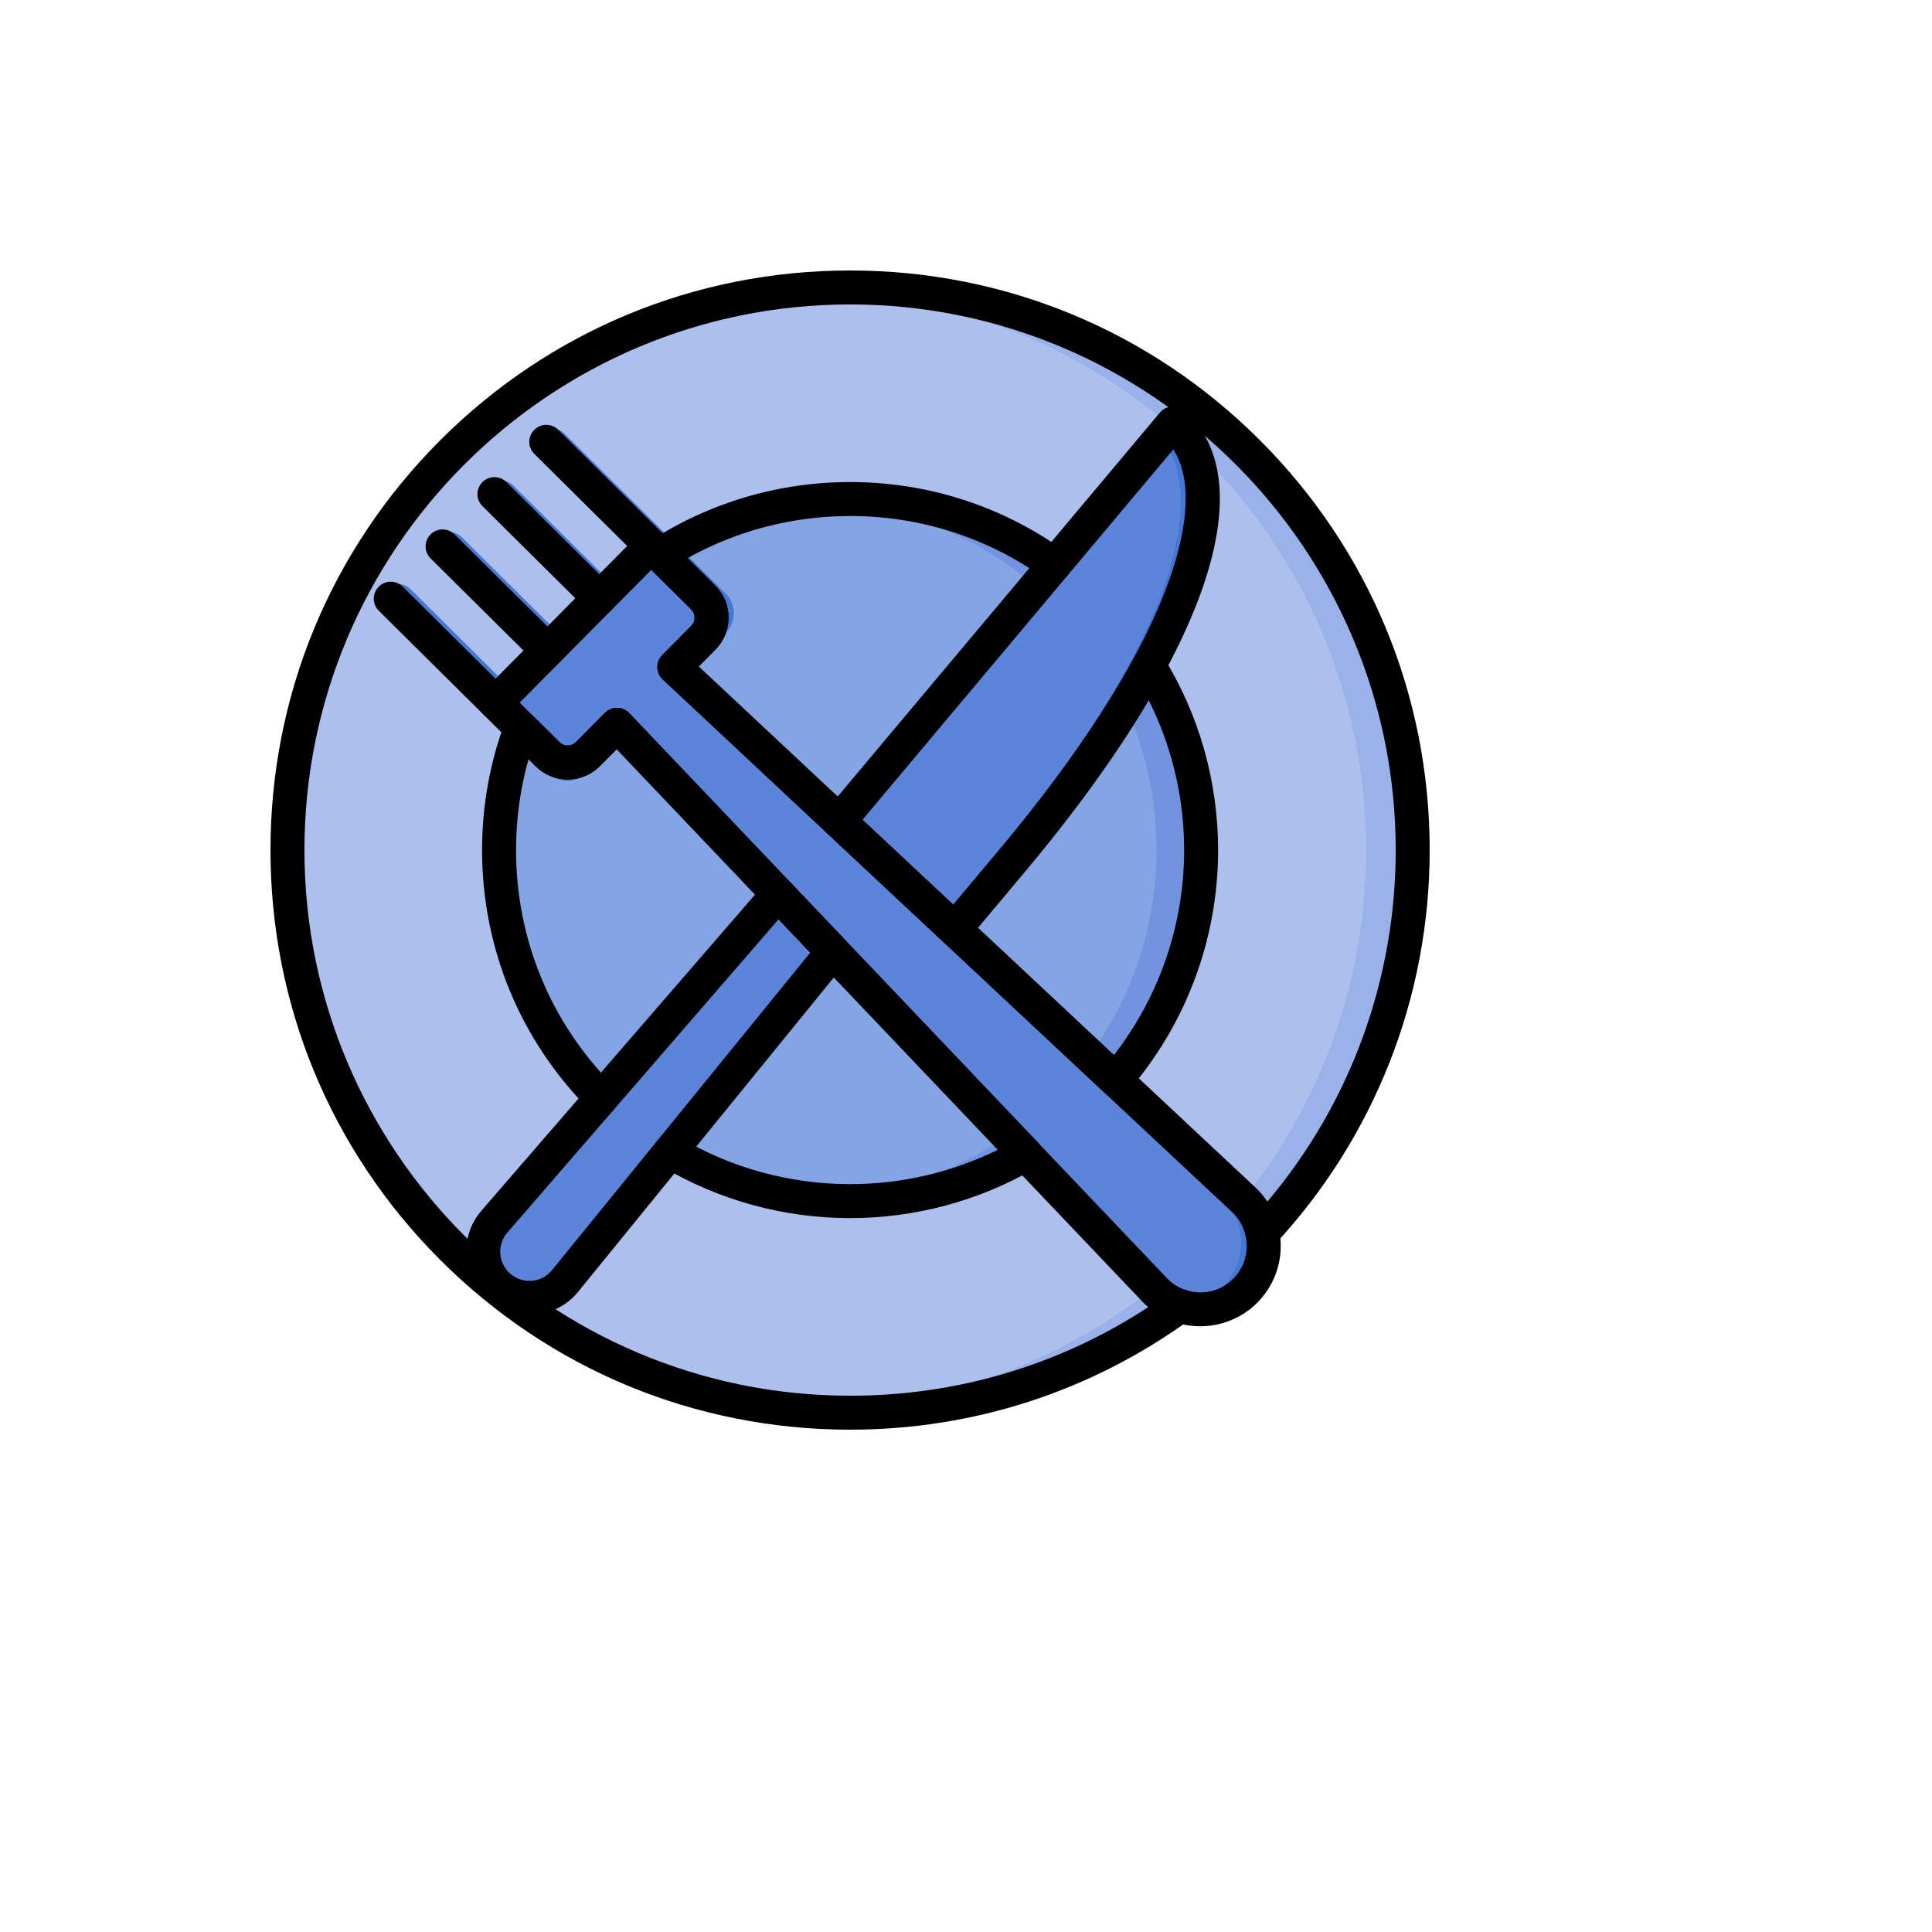
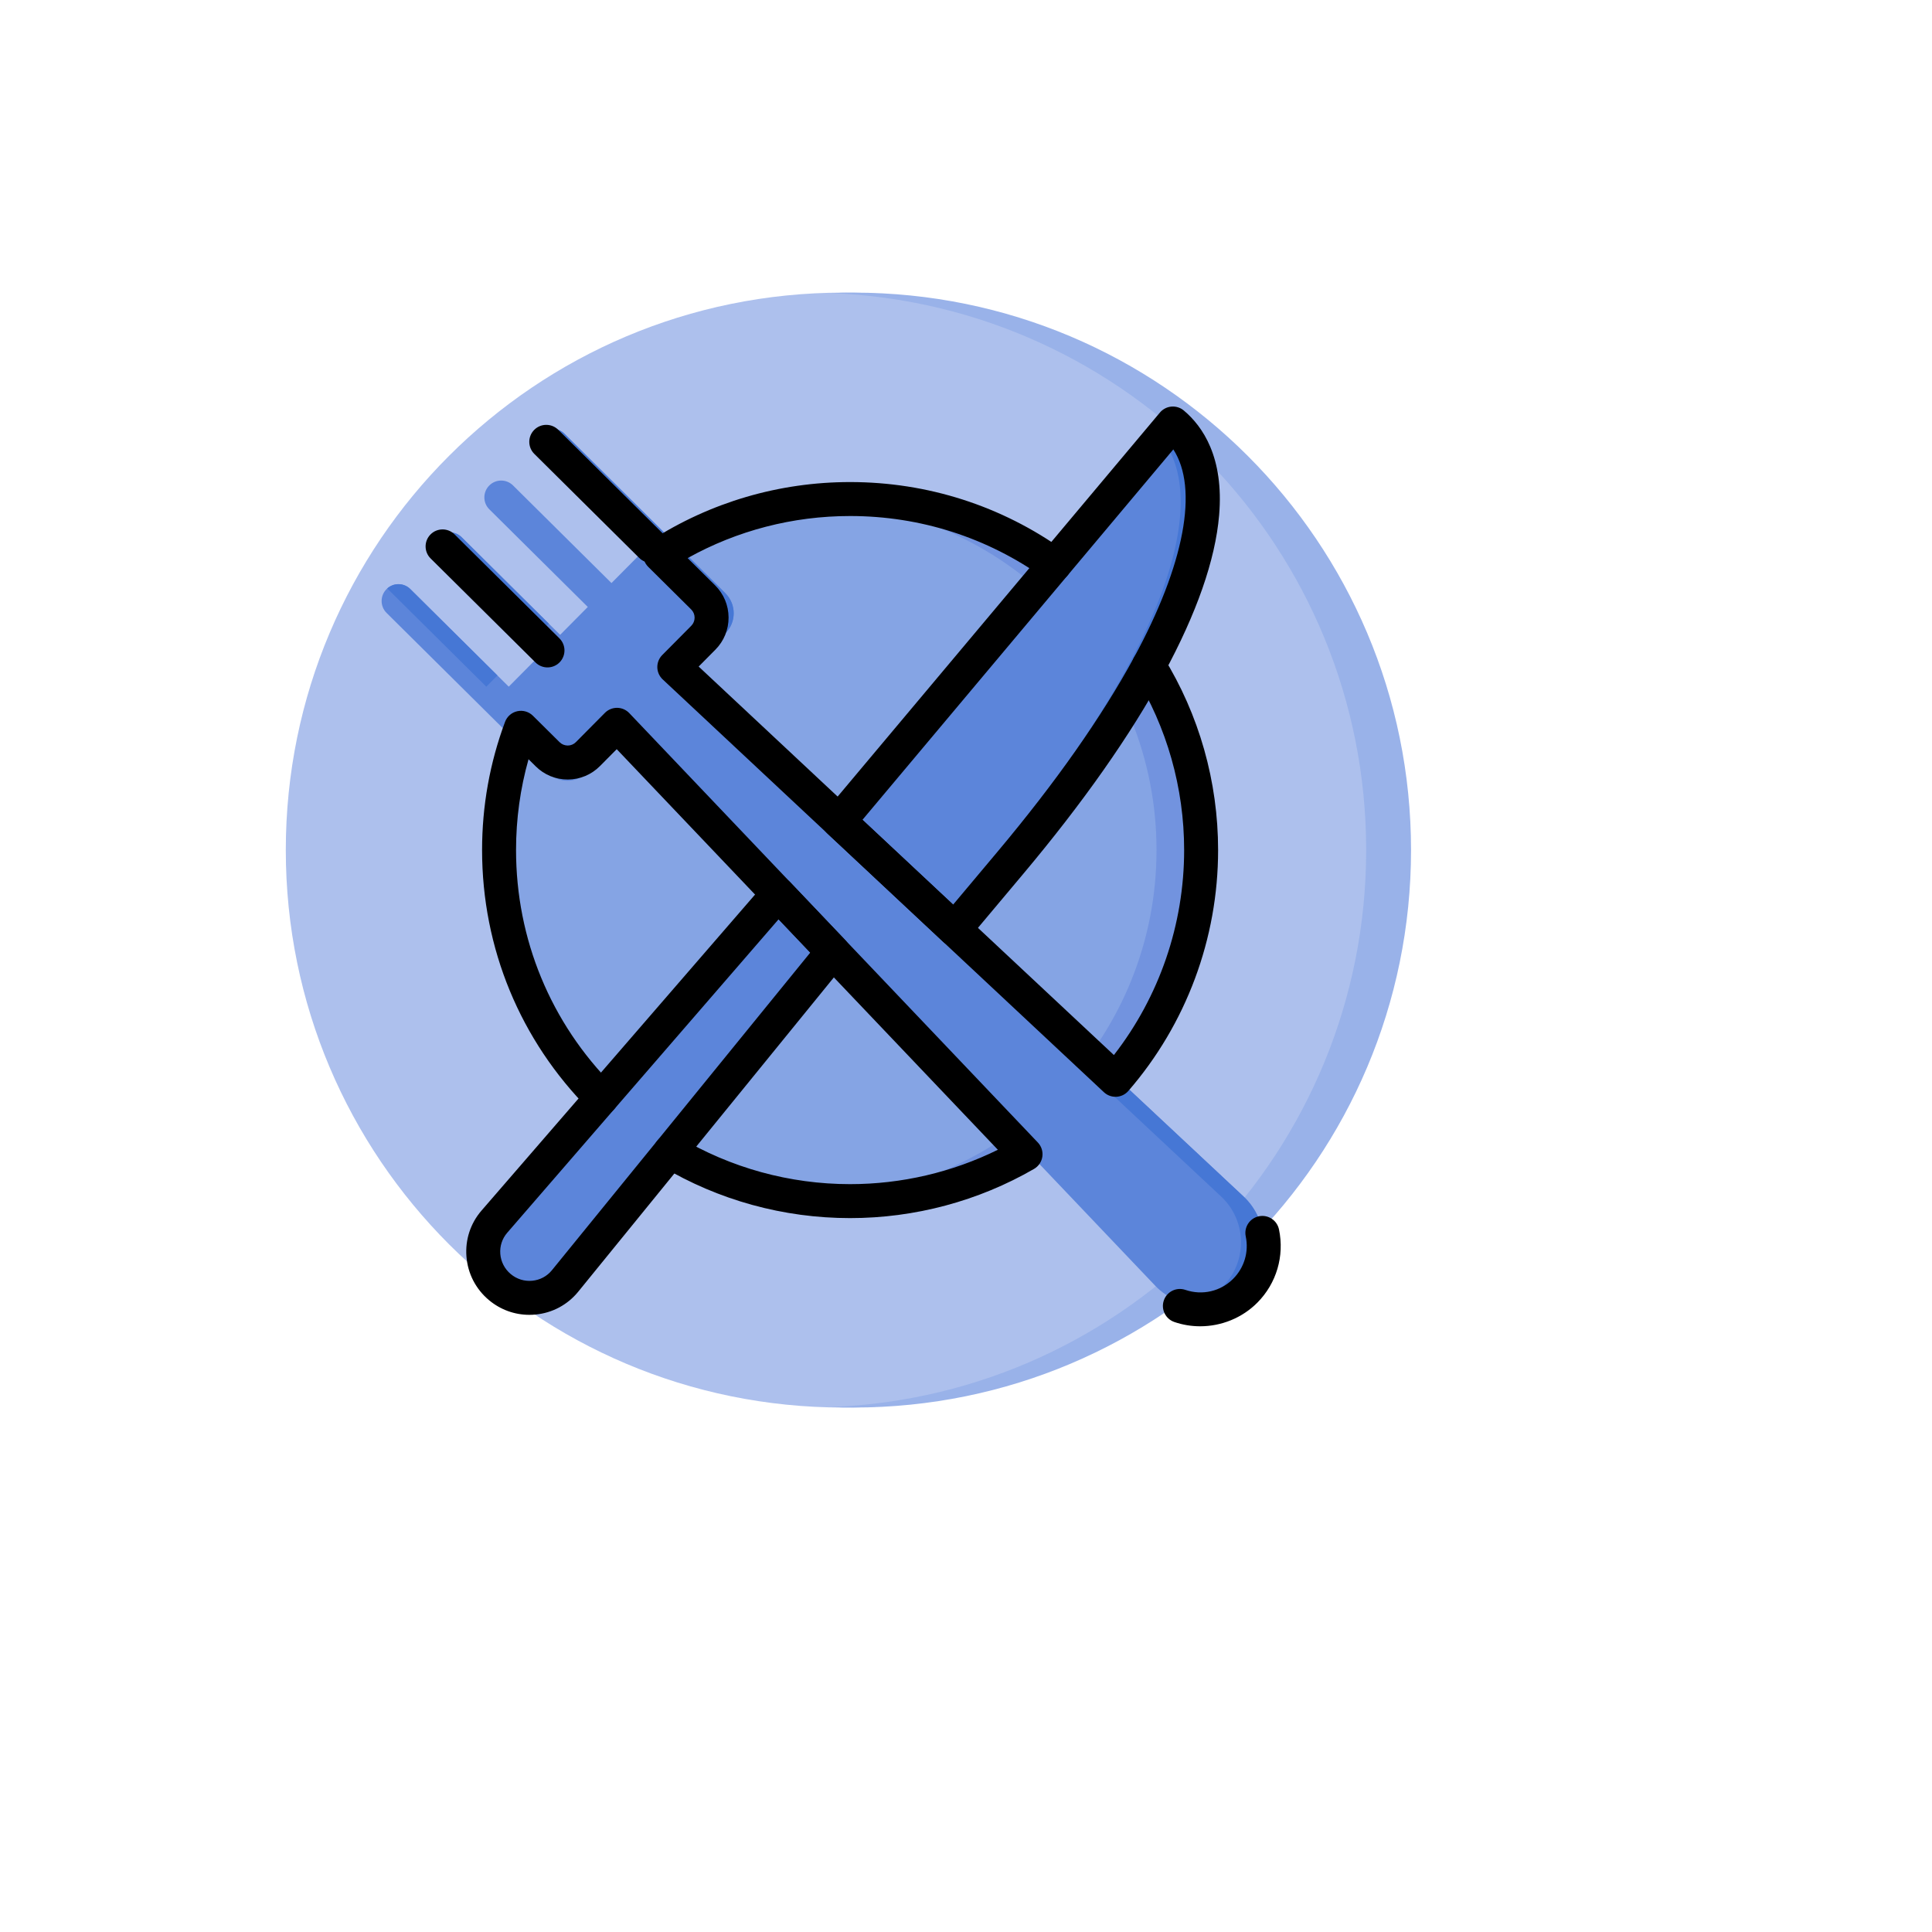
<svg xmlns="http://www.w3.org/2000/svg" version="1.1" width="100%" height="100%" id="svgWorkerArea" viewBox="-25 -25 625 625" style="background: white;">
  <defs id="defsdoc">
    <pattern id="patternBool" x="0" y="0" width="10" height="10" patternUnits="userSpaceOnUse" patternTransform="rotate(35)">
      <circle cx="5" cy="5" r="4" style="stroke: none;fill: #ff000070;" />
    </pattern>
  </defs>
  <g id="fileImp-399938093" class="cosito">
    <path id="circleImp-939511697" fill="#ADC0ED" class="grouped" d="M67.455 250C67.455 150.366 148.159 69.662 247.792 69.662 347.427 69.662 428.13 150.366 428.13 250 428.13 349.634 347.427 430.338 247.792 430.338 148.159 430.338 67.455 349.634 67.455 250 67.455 250 67.455 250 67.455 250" />
    <path id="circleImp-9790922" fill="#85A4E4" class="grouped" d="M138.613 250C138.613 187.836 188.966 137.482 251.131 137.482 313.295 137.482 363.649 187.836 363.649 250 363.649 312.164 313.295 362.518 251.131 362.518 188.966 362.518 138.613 312.164 138.613 250 138.613 250 138.613 250 138.613 250" />
    <path id="pathImp-667476099" fill="#99B2E9" class="grouped" d="M251.131 69.662C248.699 69.662 246.282 69.725 243.874 69.82 340.106 73.631 416.954 152.835 416.954 250 416.954 347.165 340.106 426.369 243.874 430.179 246.282 430.275 248.699 430.337 251.131 430.337 350.728 430.338 431.469 349.598 431.469 250 431.469 150.402 350.728 69.662 251.131 69.662 251.131 69.662 251.131 69.662 251.131 69.662" />
    <path id="pathImp-896894968" fill="#7293DF" class="grouped" d="M251.131 137.482C248.692 137.482 246.274 137.569 243.874 137.722 302.633 141.463 349.134 190.297 349.134 250 349.134 309.703 302.633 358.536 243.874 362.278 246.274 362.431 248.692 362.518 251.131 362.518 313.272 362.518 363.648 312.142 363.648 250 363.648 187.858 313.272 137.482 251.131 137.482 251.131 137.482 251.131 137.482 251.131 137.482" />
    <path id="pathImp-553522685" fill="#5C85DA" class="grouped" d="M231.172 265.99C231.172 265.99 264.385 293.863 264.385 293.863 265.921 295.151 268.209 294.951 269.498 293.416 269.498 293.416 302.485 254.108 302.485 254.108 362.924 182.088 376.01 131.243 354.596 113.273 354.596 113.273 354.596 113.273 354.596 113.273 354.596 113.273 230.725 260.878 230.725 260.878 229.437 262.412 229.637 264.701 231.172 265.99 231.172 265.99 231.172 265.99 231.172 265.99" />
    <path id="pathImp-191910508" fill="#5C85DA" class="grouped" d="M138.84 390.051C138.84 390.051 138.84 390.051 138.84 390.051 145.163 395.358 154.585 394.486 159.769 388.114 159.769 388.114 247.792 279.91 247.792 279.91 247.792 279.91 228.405 263.641 228.405 263.641 228.405 263.641 137.116 369.104 137.116 369.104 131.741 375.315 132.517 384.744 138.84 390.051 138.84 390.051 138.84 390.051 138.84 390.051" />
    <path id="pathImp-267729874" fill="#4677D5" class="grouped" d="M228.406 263.641C228.406 263.641 225.353 267.168 225.353 267.168 225.353 267.168 240.535 279.91 240.535 279.91 240.535 279.91 152.512 388.114 152.512 388.114 150.442 390.659 147.693 392.31 144.739 393.057 150.123 394.418 156.041 392.698 159.769 388.114 159.769 388.114 247.792 279.91 247.792 279.91 247.792 279.91 228.406 263.641 228.406 263.641 228.406 263.641 228.406 263.641 228.406 263.641" />
    <path id="pathImp-180871529" fill="#4677D5" class="grouped" d="M354.596 113.273C354.596 113.273 354.596 113.273 354.596 113.273 354.596 113.273 351.18 117.343 351.18 117.343 366.774 138.179 351.604 186.929 295.227 254.108 295.227 254.108 262.906 292.622 262.906 292.622 262.906 292.622 264.385 293.863 264.385 293.863 265.92 295.151 268.209 294.951 269.497 293.416 269.497 293.416 302.485 254.108 302.485 254.108 362.924 182.088 376.01 131.244 354.596 113.273 354.596 113.273 354.596 113.273 354.596 113.273" />
    <path id="pathImp-960978581" fill="#5C85DA" class="grouped" d="M377.283 362.063C377.283 362.063 196.615 193.029 196.615 193.029 196.615 193.029 209.701 179.833 209.701 179.833 213.255 176.249 213.23 170.462 209.647 166.908 209.647 166.908 189.431 146.862 189.431 146.862 189.431 146.862 189.431 146.862 189.431 146.862 189.431 146.862 157.582 115.279 157.582 115.279 155.447 113.163 152 113.177 149.885 115.311 147.768 117.446 147.782 120.892 149.917 123.008 149.917 123.008 181.767 154.592 181.767 154.592 181.767 154.592 172.814 163.62 172.814 163.62 172.814 163.62 140.964 132.038 140.964 132.038 138.831 129.923 135.384 129.936 133.267 132.071 131.151 134.205 131.165 137.652 133.3 139.768 133.3 139.768 165.15 171.35 165.15 171.35 165.15 171.35 156.197 180.379 156.197 180.379 156.197 180.379 124.347 148.797 124.347 148.797 122.214 146.682 118.767 146.695 116.65 148.829 114.534 150.963 114.548 154.41 116.682 156.526 116.682 156.526 148.532 188.109 148.532 188.109 148.532 188.109 139.579 197.137 139.579 197.137 139.579 197.137 107.73 165.555 107.73 165.555 105.596 163.439 102.149 163.453 100.033 165.588 97.916 167.722 97.931 171.169 100.065 173.285 100.065 173.285 133.694 206.632 133.694 206.632 133.695 206.633 133.696 206.633 133.697 206.634 133.697 206.634 152.131 224.914 152.131 224.914 155.715 228.468 161.501 228.443 165.055 224.86 165.055 224.86 178.141 211.664 178.141 211.664 178.141 211.664 348.688 390.905 348.688 390.905 356.582 399.201 369.769 399.337 377.832 391.205 377.832 391.205 377.832 391.205 377.832 391.205 385.892 383.073 385.645 369.887 377.283 362.063 377.283 362.063 377.283 362.063 377.283 362.063" />
    <path id="pathImp-221537144" fill="#4677D5" class="grouped" d="M117.087 148.796C117.087 148.796 148.937 180.378 148.937 180.378 148.937 180.378 152.535 176.75 152.535 176.75 152.535 176.75 124.345 148.795 124.345 148.795 122.288 146.756 119.013 146.701 116.884 148.612 116.952 148.675 117.022 148.731 117.087 148.796 117.087 148.796 117.087 148.796 117.087 148.796" />
    <path id="pathImp-952217184" fill="#4677D5" class="grouped" d="M100.469 165.555C100.469 165.555 132.319 197.137 132.319 197.137 132.319 197.137 135.917 193.508 135.917 193.508 135.917 193.508 107.727 165.554 107.727 165.554 105.669 163.513 102.395 163.46 100.266 165.371 100.333 165.433 100.404 165.489 100.469 165.555 100.469 165.555 100.469 165.555 100.469 165.555" />
-     <path id="pathImp-922295231" fill="#4677D5" class="grouped" d="M133.706 132.038C133.706 132.038 165.555 163.62 165.555 163.62 165.555 163.62 169.154 159.991 169.154 159.991 169.154 159.991 140.963 132.037 140.963 132.037 138.905 129.997 135.631 129.943 133.502 131.854 133.57 131.916 133.64 131.972 133.706 132.038 133.706 132.038 133.706 132.038 133.706 132.038" />
-     <path id="pathImp-910890098" fill="#4677D5" class="grouped" d="M170.879 211.663C170.879 211.663 157.794 224.859 157.794 224.859 156.948 225.711 155.974 226.357 154.935 226.806 158.287 228.254 162.324 227.608 165.051 224.859 165.051 224.859 174.432 215.398 174.432 215.398 174.432 215.398 170.879 211.663 170.879 211.663 170.879 211.663 170.879 211.663 170.879 211.663" />
    <path id="pathImp-939701790" fill="#4677D5" class="grouped" d="M377.283 362.063C377.283 362.063 196.615 193.029 196.615 193.029 196.615 193.029 209.701 179.833 209.701 179.833 213.255 176.249 213.23 170.462 209.647 166.908 209.647 166.908 189.431 146.862 189.431 146.862 189.431 146.862 157.582 115.279 157.582 115.279 155.524 113.239 152.249 113.185 150.12 115.096 150.189 115.157 150.259 115.214 150.325 115.279 150.325 115.279 182.174 146.862 182.174 146.862 182.174 146.862 202.39 166.908 202.39 166.908 205.973 170.463 205.998 176.249 202.444 179.833 202.444 179.833 189.358 193.029 189.358 193.029 189.358 193.029 370.026 362.063 370.026 362.063 378.389 369.887 378.635 383.073 370.572 391.204 367.522 394.28 363.739 396.171 359.786 396.887 366.134 398.029 372.928 396.147 377.829 391.204 385.892 383.073 385.645 369.887 377.283 362.063 377.283 362.063 377.283 362.063 377.283 362.063" />
-     <path id="pathImp-381083238" class="grouped" d="M250 437.5C199.918 437.5 152.833 417.996 117.418 382.582 82.003 347.168 62.5 300.082 62.5 250 62.5 199.918 82.004 152.833 117.418 117.418 152.832 82.003 199.918 62.5 250 62.5 300.085 62.5 347.171 82.004 382.584 117.418 417.997 152.832 437.5 199.917 437.5 250 437.5 297.496 419.707 342.806 387.399 377.584 386 379.089 383.879 379.688 381.9 379.136 379.921 378.585 378.414 376.976 377.996 374.964 377.369 371.949 375.838 369.233 373.571 367.111 373.571 367.111 189.381 194.788 189.381 194.788 188.298 193.773 187.669 192.363 187.642 190.88 187.614 189.396 188.188 187.964 189.233 186.909 189.233 186.909 198.623 177.438 198.623 177.438 199.325 176.73 199.709 175.791 199.705 174.793 199.701 173.797 199.311 172.862 198.605 172.162 198.605 172.162 185.691 159.358 185.691 159.358 185.691 159.358 143.108 202.293 143.108 202.293 143.108 202.293 156.023 215.095 156.023 215.095 156.729 215.795 157.662 216.18 158.652 216.18 158.657 216.18 158.663 216.18 158.668 216.18 159.663 216.176 160.598 215.784 161.3 215.076 161.3 215.076 170.689 205.606 170.689 205.606 171.734 204.552 173.162 203.971 174.646 203.981 176.13 203.996 177.546 204.611 178.569 205.687 178.569 205.687 352.439 388.419 352.439 388.419 354.132 390.196 356.156 391.491 358.45 392.267 360.397 392.925 361.815 394.615 362.123 396.647 362.431 398.679 361.579 400.713 359.915 401.919 327.796 425.197 289.787 437.5 250 437.5 250 437.5 250 437.5 250 437.5M250 73.486C152.67 73.486 73.486 152.67 73.486 250 73.486 347.33 152.67 426.514 250 426.514 284.599 426.514 317.765 416.633 346.453 397.859 345.766 397.274 345.107 396.653 344.483 395.997 344.483 395.997 174.509 217.359 174.509 217.359 174.509 217.359 169.101 222.812 169.101 222.812 166.332 225.605 162.642 227.151 158.71 227.167 158.691 227.167 158.671 227.167 158.651 227.167 154.743 227.167 151.065 225.652 148.287 222.896 148.287 222.896 131.472 206.228 131.472 206.228 130.437 205.203 129.852 203.808 129.845 202.35 129.839 200.893 130.412 199.493 131.439 198.459 131.439 198.459 181.757 147.724 181.757 147.724 183.892 145.572 187.367 145.555 189.523 147.689 189.523 147.689 206.341 164.361 206.341 164.361 209.13 167.127 210.676 170.815 210.692 174.747 210.708 178.68 209.193 182.383 206.425 185.174 206.425 185.174 201.016 190.628 201.016 190.628 201.016 190.628 381.077 359.089 381.077 359.089 382.576 360.492 383.89 362.046 385.002 363.722 411.832 331.918 426.514 291.861 426.514 249.999 426.514 152.67 347.33 73.486 250 73.486 250 73.486 250 73.486 250 73.486" />
    <path id="pathImp-98983761" class="grouped" d="M250 369.055C228.475 369.055 207.386 363.25 189.013 352.267 186.408 350.71 185.559 347.337 187.116 344.734 188.672 342.128 192.046 341.281 194.649 342.837 211.319 352.801 230.46 358.069 249.999 358.069 266.633 358.069 283.021 354.24 297.81 346.948 297.81 346.948 174.509 217.359 174.509 217.359 174.509 217.359 169.101 222.812 169.101 222.812 166.331 225.605 162.641 227.151 158.709 227.167 154.745 227.182 151.078 225.665 148.287 222.896 148.287 222.896 145.981 220.609 145.981 220.609 143.296 230.117 141.939 239.97 141.939 250 141.939 278.803 153.137 305.901 173.471 326.3 175.613 328.449 175.607 331.927 173.458 334.068 171.309 336.21 167.83 336.204 165.69 334.056 143.289 311.583 130.952 281.731 130.952 250 130.952 235.722 133.451 221.768 138.38 208.526 139.031 206.777 140.525 205.478 142.347 205.078 144.169 204.674 146.07 205.228 147.396 206.541 147.396 206.541 156.024 215.096 156.024 215.096 156.733 215.8 157.667 216.167 158.668 216.18 159.662 216.177 160.598 215.784 161.3 215.077 161.3 215.077 170.689 205.607 170.689 205.607 171.734 204.553 173.162 203.972 174.646 203.981 176.13 203.997 177.546 204.612 178.569 205.688 178.569 205.688 310.742 344.599 310.742 344.599 311.902 345.818 312.439 347.503 312.2 349.168 311.959 350.834 310.968 352.298 309.512 353.141 291.503 363.553 270.924 369.055 250 369.055 250 369.055 250 369.055 250 369.055" />
    <path id="pathImp-416404328" class="grouped" d="M335.869 329.812C334.479 329.812 333.137 329.285 332.116 328.33 332.116 328.33 189.381 194.787 189.381 194.787 188.297 193.773 187.669 192.363 187.642 190.879 187.614 189.395 188.188 187.962 189.233 186.908 189.233 186.908 198.623 177.438 198.623 177.438 199.325 176.73 199.709 175.791 199.705 174.793 199.701 173.797 199.311 172.862 198.605 172.162 198.605 172.162 184.697 158.37 184.697 158.37 183.515 157.198 182.928 155.554 183.101 153.898 183.274 152.242 184.19 150.755 185.589 149.853 204.786 137.483 227.059 130.946 249.999 130.946 275.063 130.946 299.033 138.639 319.317 153.194 321.783 154.962 322.347 158.394 320.578 160.859 318.809 163.325 315.375 163.888 312.913 162.12 294.507 148.913 272.752 141.933 250 141.933 231.489 141.933 213.459 146.62 197.448 155.545 197.448 155.545 206.341 164.363 206.341 164.363 209.13 167.129 210.676 170.817 210.692 174.748 210.708 178.681 209.193 182.385 206.425 185.175 206.425 185.175 201.016 190.629 201.016 190.629 201.016 190.629 335.344 316.306 335.344 316.306 350.036 297.411 358.068 274.083 358.068 250.001 358.068 229.885 352.506 210.258 341.985 193.242 340.389 190.661 341.187 187.276 343.768 185.681 346.348 184.085 349.734 184.884 351.329 187.464 362.926 206.217 369.055 227.844 369.055 250.002 369.055 278.64 358.743 306.311 340.02 327.918 339.042 329.047 337.647 329.728 336.156 329.806 336.06 329.81 335.964 329.812 335.869 329.812 335.869 329.812 335.869 329.812 335.869 329.812" />
    <path id="pathImp-919242204" class="grouped" d="M283.816 281.106C282.426 281.106 281.084 280.579 280.063 279.624 280.063 279.624 242.702 244.673 242.702 244.673 240.571 242.679 240.371 239.367 242.247 237.131 242.247 237.131 350.221 108.473 350.221 108.473 351.158 107.357 352.5 106.658 353.951 106.532 355.405 106.41 356.846 106.861 357.961 107.798 364.056 112.915 370.986 122.95 369.385 141.688 368.15 156.135 362.127 173.392 351.486 192.975 351.486 192.975 351.486 192.975 351.486 192.975 340.696 212.839 325.406 234.608 306.041 257.678 306.041 257.678 288.024 279.145 288.024 279.145 287.055 280.3 285.653 281.006 284.147 281.097 284.036 281.102 283.925 281.106 283.816 281.106 283.816 281.106 283.816 281.106 283.816 281.106M254.009 240.206C254.009 240.206 283.335 267.641 283.335 267.641 283.335 267.641 297.625 250.614 297.625 250.614 316.518 228.106 331.39 206.949 341.83 187.73 341.83 187.73 341.83 187.73 341.83 187.73 358.264 157.489 362.767 133.005 354.571 120.38 354.571 120.38 254.009 240.206 254.009 240.206 254.009 240.206 254.009 240.206 254.009 240.206" />
    <path id="pathImp-75706365" class="grouped" d="M146.25 400.35C141.458 400.35 136.866 398.683 133.141 395.558 128.907 392 126.336 387.013 125.897 381.514 125.461 376.046 127.193 370.754 130.774 366.612 130.774 366.612 222.526 260.62 222.526 260.62 223.541 259.449 225.002 258.76 226.551 258.724 228.096 258.702 229.592 259.307 230.659 260.43 230.659 260.43 248.413 279.092 248.413 279.092 250.319 281.094 250.439 284.2 248.695 286.344 248.695 286.344 162.056 392.86 162.056 392.86 158.6 397.108 153.689 399.735 148.224 400.255 147.564 400.319 146.904 400.35 146.25 400.35 146.25 400.35 146.25 400.35 146.25 400.35M226.872 272.387C226.872 272.387 139.082 373.8 139.082 373.8 137.442 375.697 136.648 378.128 136.848 380.641 137.05 383.186 138.243 385.496 140.206 387.145 142.163 388.788 144.641 389.566 147.183 389.319 149.694 389.08 151.949 387.876 153.533 385.929 153.533 385.929 237.121 283.163 237.121 283.163 237.121 283.163 226.872 272.387 226.872 272.387 226.872 272.387 226.872 272.387 226.872 272.387" />
    <path id="pathImp-571143005" class="grouped" d="M185.658 157.082C184.26 157.082 182.862 156.551 181.79 155.489 181.79 155.489 147.85 121.833 147.85 121.833 145.696 119.697 145.681 116.219 147.818 114.065 149.953 111.911 153.432 111.897 155.586 114.032 155.586 114.032 189.526 147.689 189.526 147.689 191.68 149.825 191.695 153.303 189.558 155.457 188.485 156.54 187.072 157.082 185.658 157.082 185.658 157.082 185.658 157.082 185.658 157.082" />
-     <path id="pathImp-198270798" class="grouped" d="M168.887 173.995C167.488 173.995 166.09 173.464 165.019 172.402 165.019 172.402 131.078 138.747 131.078 138.747 128.925 136.611 128.91 133.133 131.046 130.978 133.182 128.825 136.661 128.811 138.814 130.946 138.814 130.946 172.754 164.602 172.754 164.602 174.908 166.738 174.923 170.216 172.787 172.37 171.713 173.452 170.299 173.995 168.887 173.995 168.887 173.995 168.887 173.995 168.887 173.995" />
    <path id="pathImp-313906796" class="grouped" d="M152.114 190.908C150.716 190.908 149.318 190.377 148.246 189.315 148.246 189.315 114.306 155.66 114.306 155.66 112.152 153.524 112.137 150.046 114.273 147.892 116.41 145.738 119.888 145.724 122.041 147.859 122.041 147.859 155.982 181.515 155.982 181.515 158.135 183.651 158.151 187.129 156.014 189.283 154.941 190.366 153.528 190.908 152.114 190.908 152.114 190.908 152.114 190.908 152.114 190.908" />
-     <path id="pathImp-10665550" class="grouped" d="M135.342 207.822C133.944 207.822 132.546 207.291 131.474 206.229 131.474 206.229 97.534 172.573 97.534 172.573 95.381 170.438 95.365 166.959 97.502 164.805 99.638 162.652 103.116 162.637 105.27 164.773 105.27 164.773 139.21 198.429 139.21 198.429 141.364 200.565 141.379 204.043 139.243 206.197 138.169 207.28 136.756 207.822 135.342 207.822 135.342 207.822 135.342 207.822 135.342 207.822" />
    <path id="pathImp-237899124" class="grouped" d="M363.256 404.052C360.454 404.052 357.635 403.601 354.914 402.67 352.044 401.689 350.512 398.566 351.494 395.696 352.475 392.825 355.595 391.295 358.469 392.275 363.953 394.151 369.895 392.76 373.971 388.647 377.537 385.051 379.043 379.94 377.997 374.976 377.373 372.007 379.273 369.095 382.243 368.469 385.208 367.844 388.125 369.744 388.749 372.714 390.556 381.306 387.949 390.155 381.774 396.382 376.839 401.362 370.097 404.051 363.256 404.052 363.256 404.052 363.256 404.052 363.256 404.052" />
  </g>
</svg>